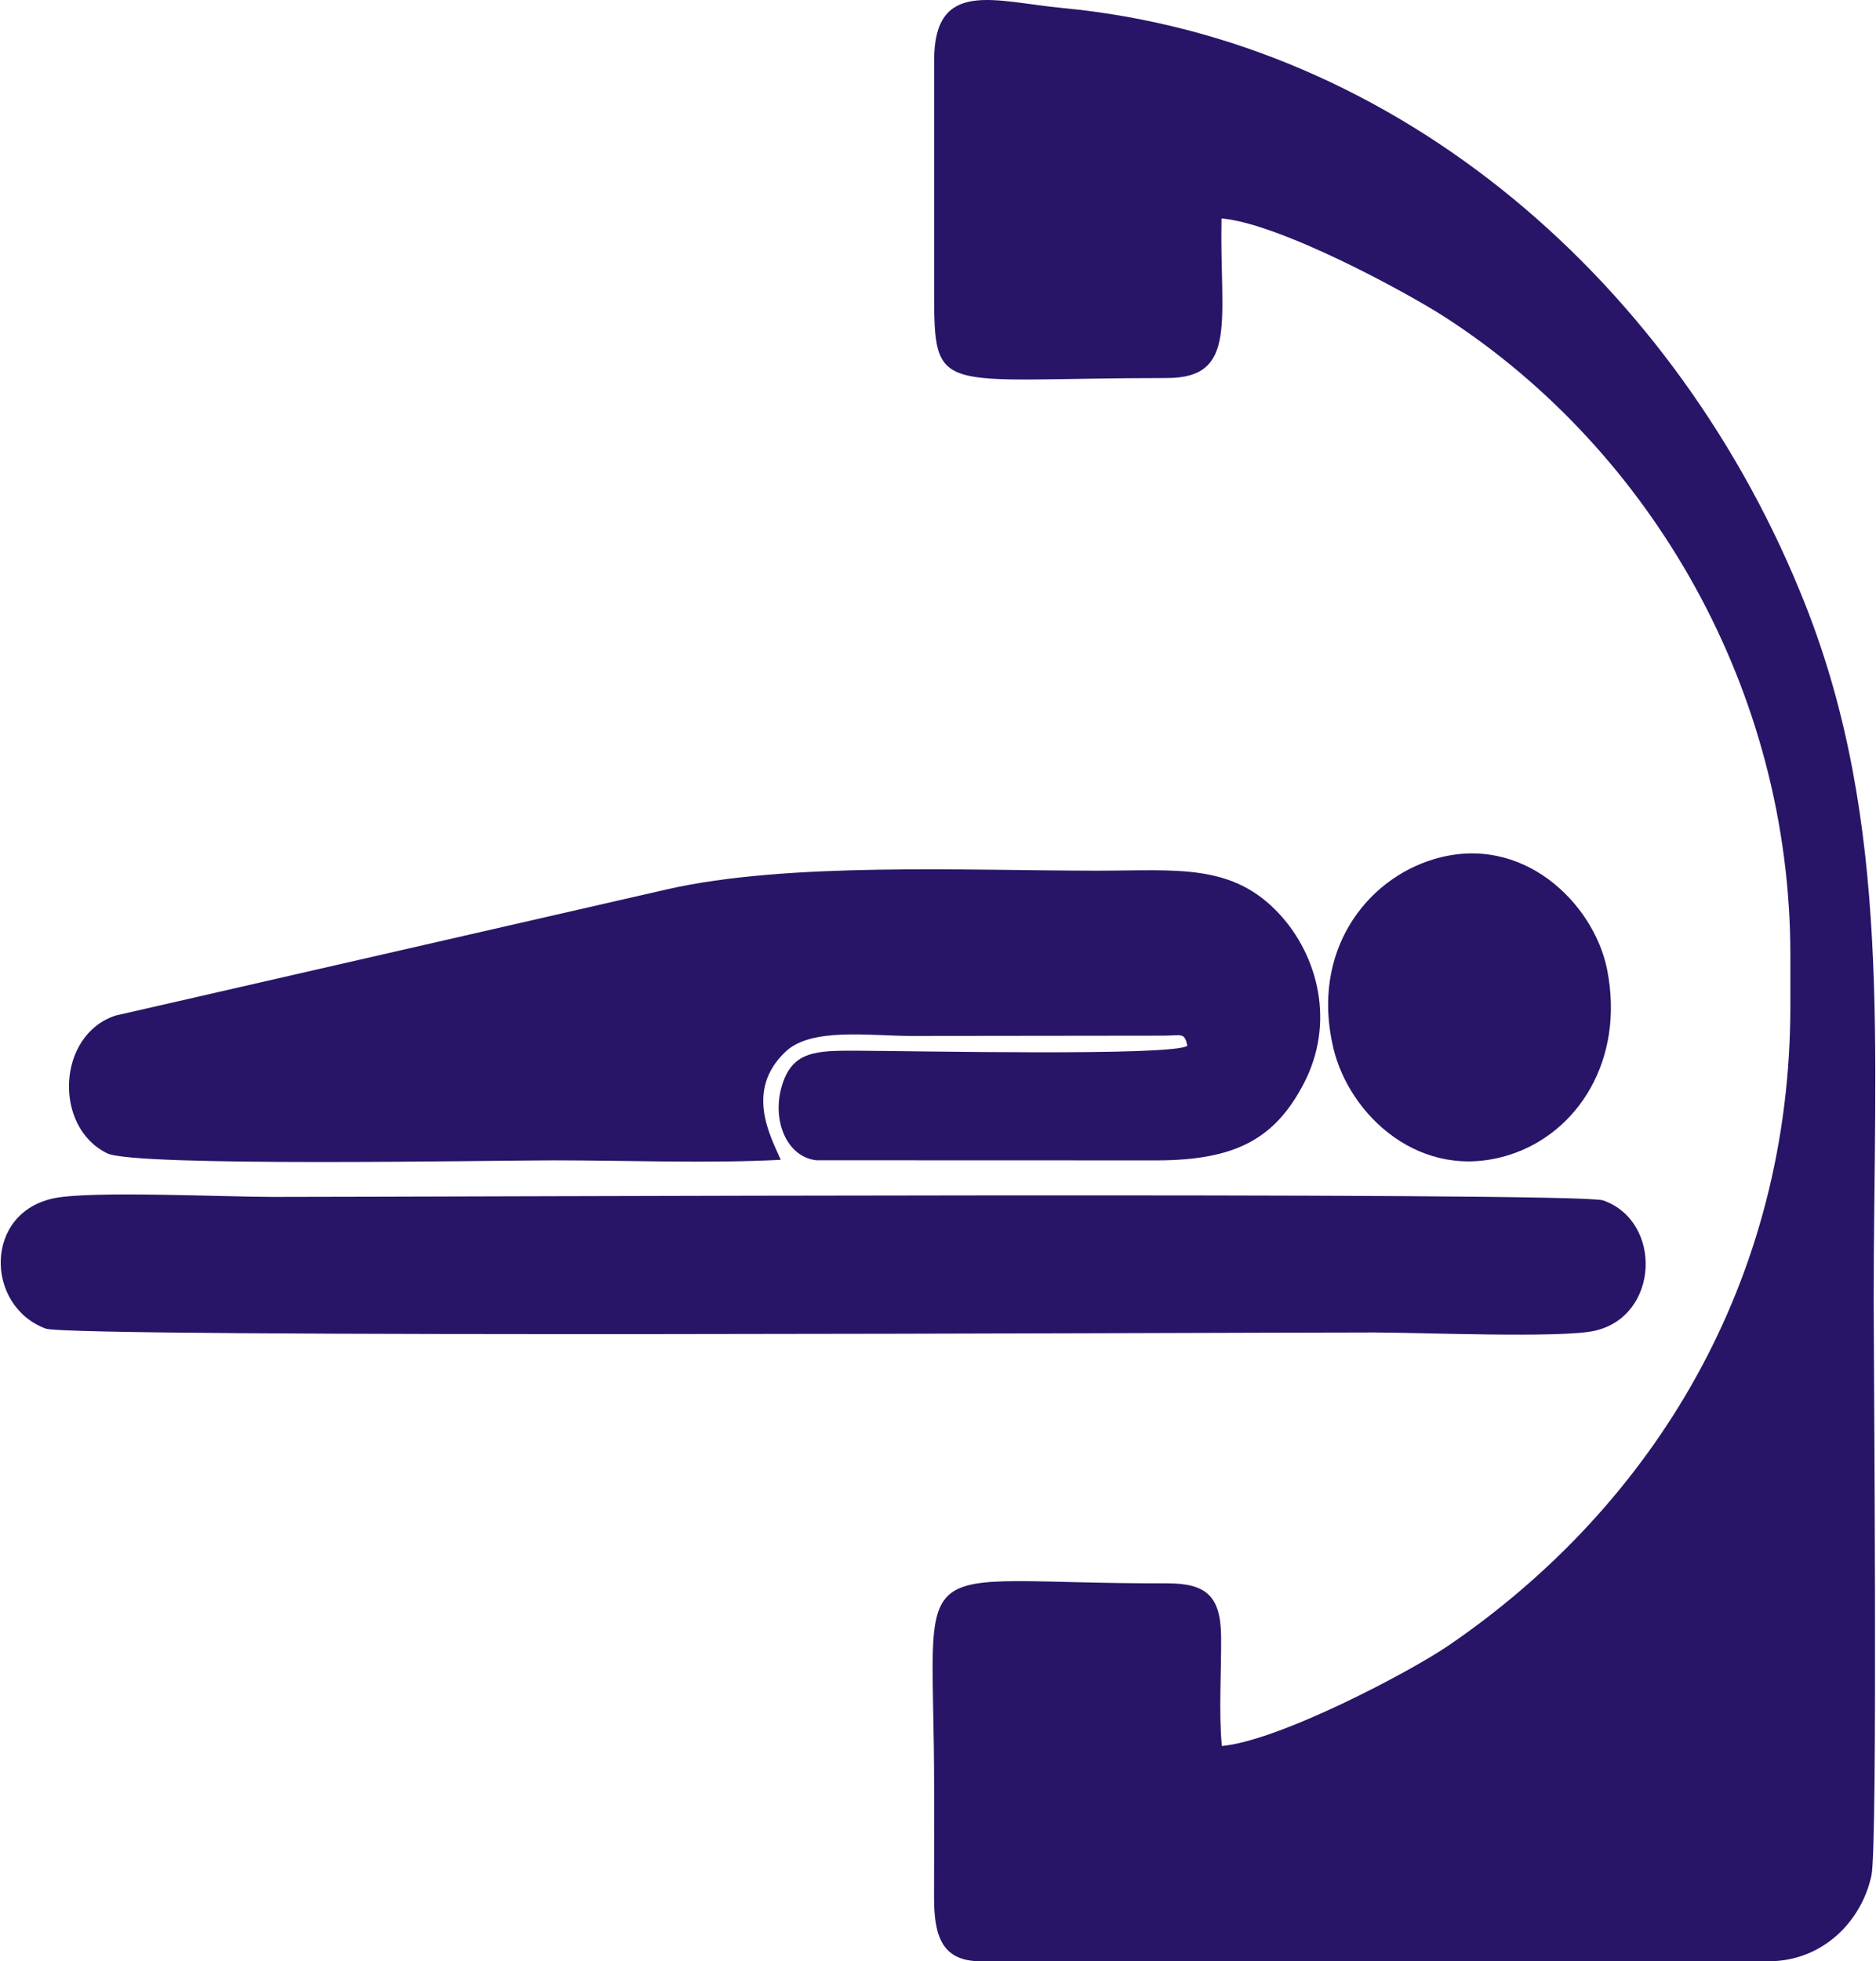
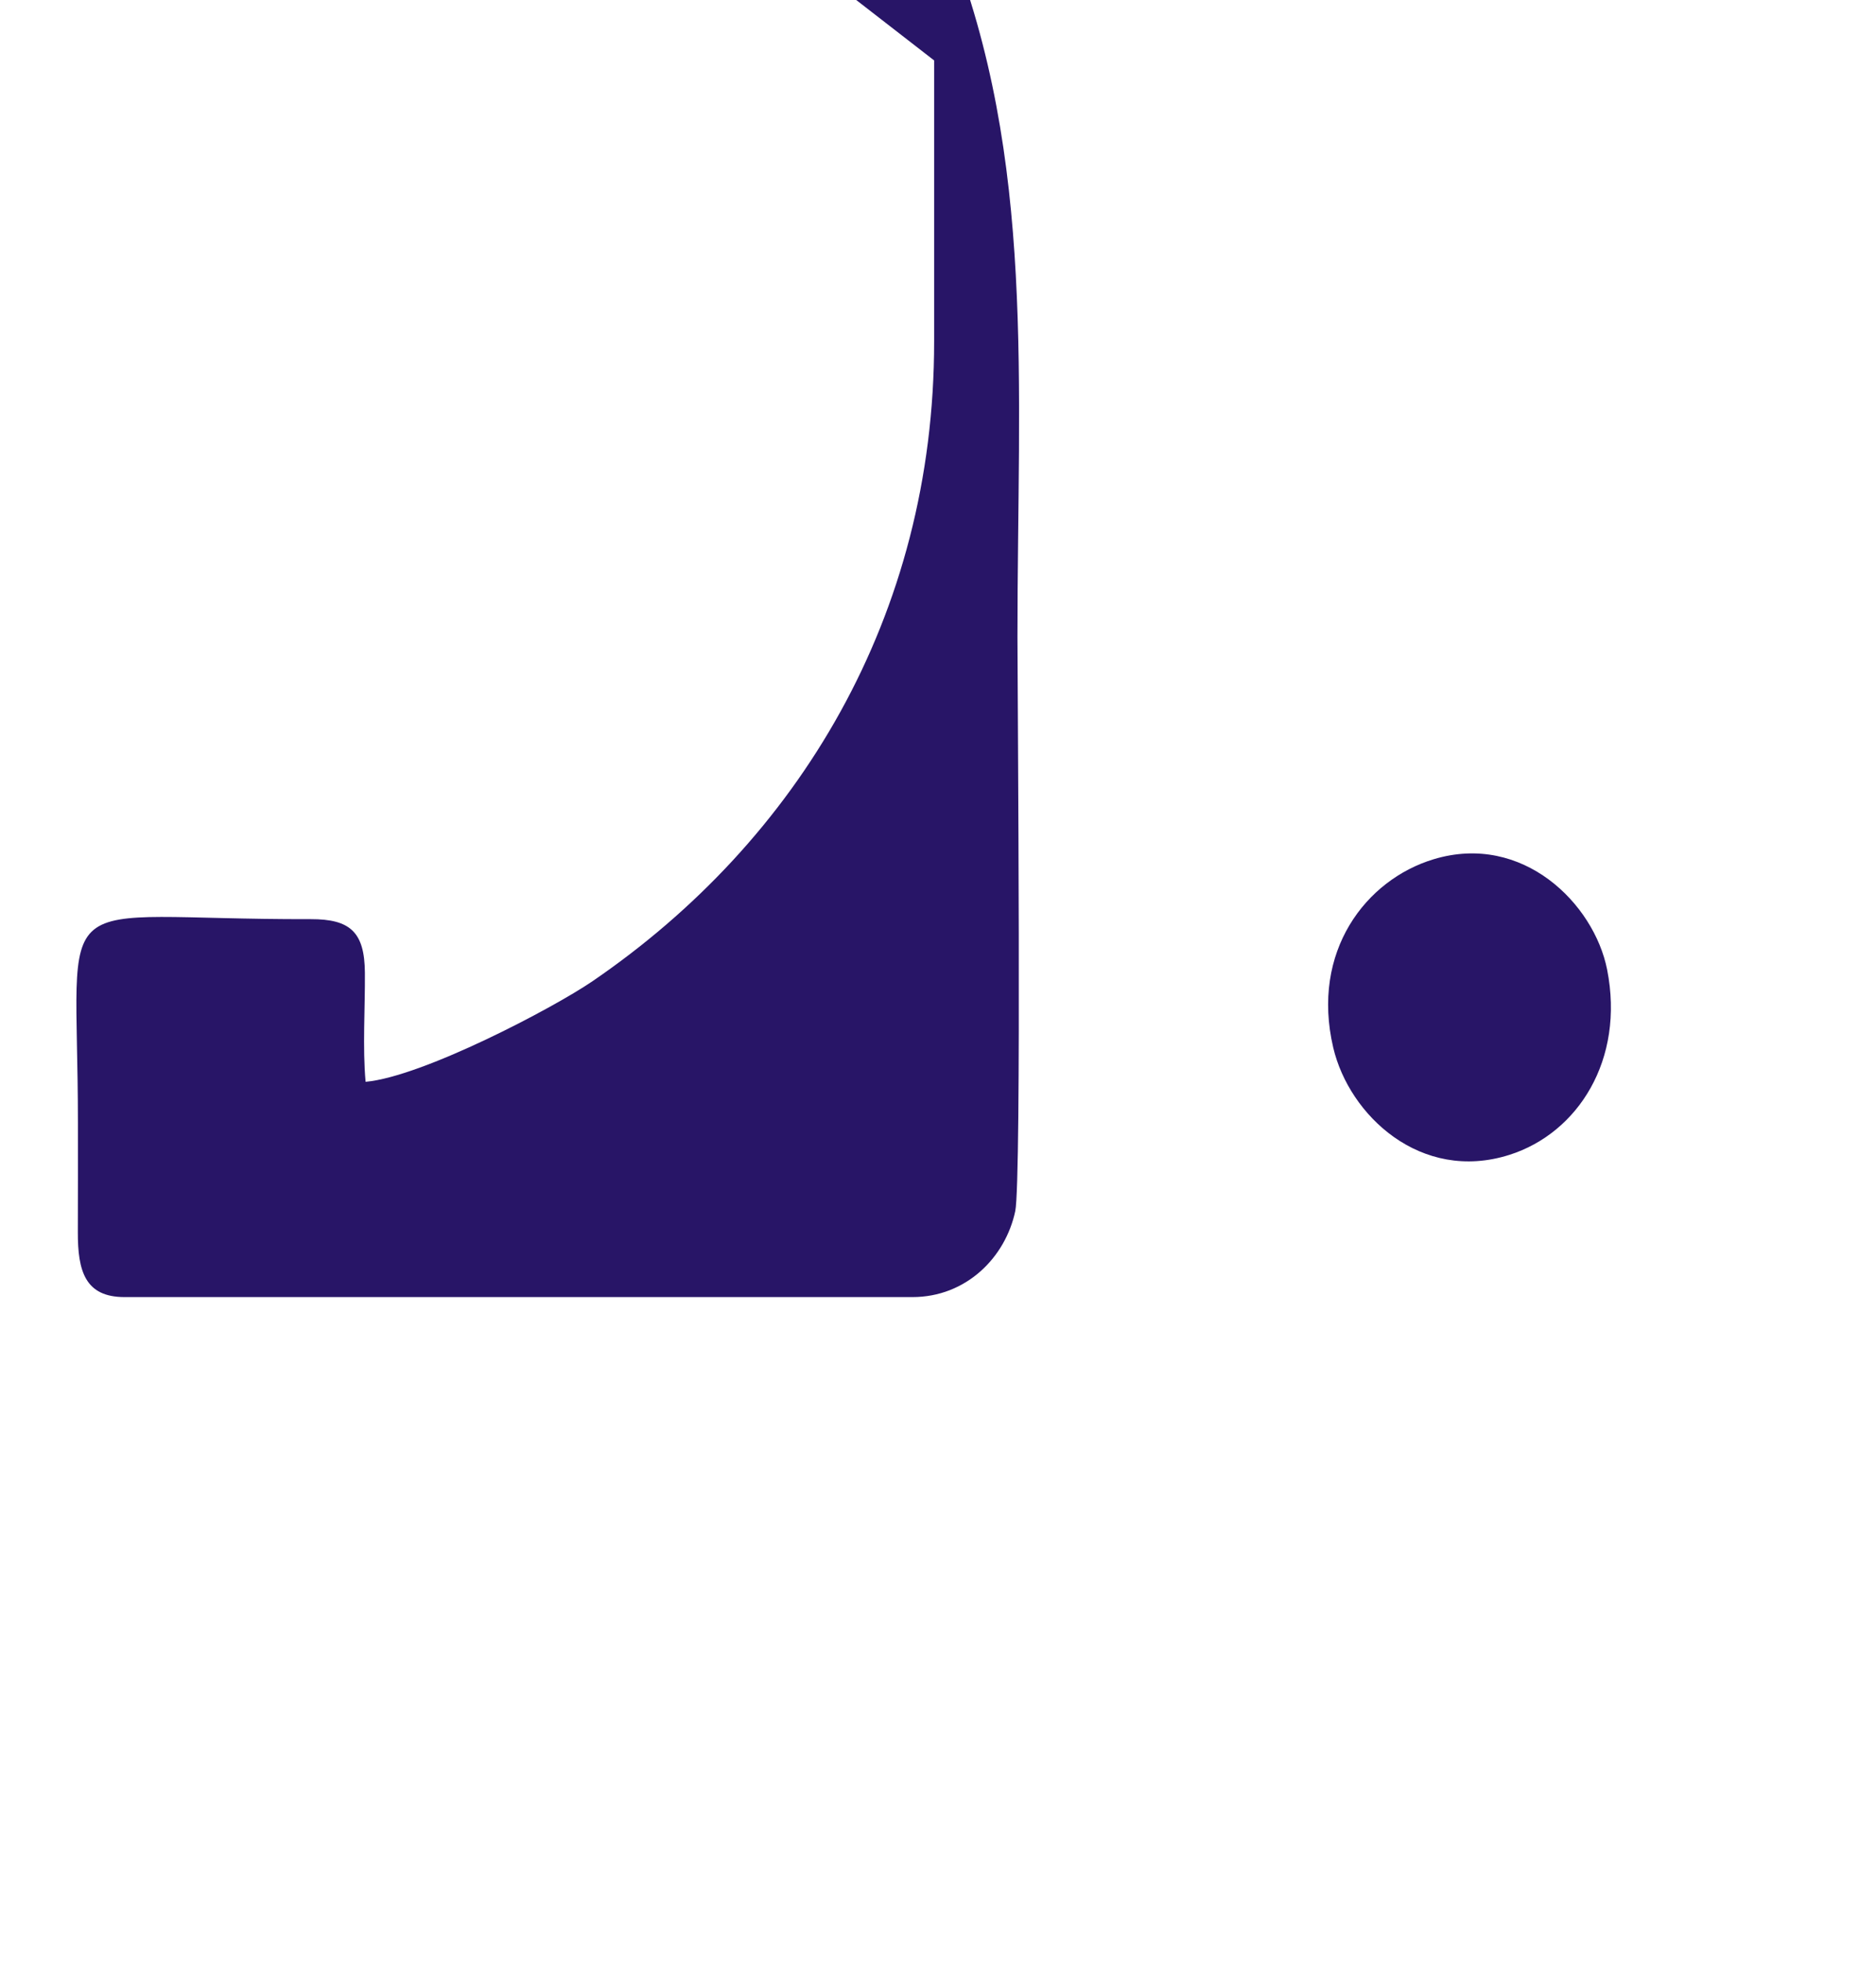
<svg xmlns="http://www.w3.org/2000/svg" xml:space="preserve" width="356px" height="372px" version="1.1" style="shape-rendering:geometricPrecision; text-rendering:geometricPrecision; image-rendering:optimizeQuality; fill-rule:evenodd; clip-rule:evenodd" viewBox="0 0 521.07 544.9">
  <defs>
    <style type="text/css">
   
    .fil0 {fill:#281567}
   
  </style>
  </defs>
  <g id="Layer_x0020_1">
    <g id="_1963475776608">
-       <path class="fil0" d="M259.46 16.79l0 63.88c0,29.93 0.59,24.36 64.67,24.36 19.97,0 14.64,-16.12 15.21,-44.34 16.09,1.37 51.37,20.45 62.39,27.59 57.06,36.98 95.72,103.55 95.73,176.92l0 14.2c0.04,76.27 -37.79,138.68 -94.96,177.74 -10.96,7.49 -47.28,26.54 -63.07,27.95 -0.87,-9.38 -0.12,-20.72 -0.2,-30.34 -0.09,-11.24 -4.06,-14.88 -15.05,-14.85 -74.53,0.18 -64.72,-11.17 -64.72,56.48 0,10.14 0.02,20.29 -0.02,30.44 -0.04,10.91 2.05,18.08 12.98,18.08l219.01 0c14.94,0 25.86,-11.03 28.58,-23.89 1.79,-8.44 0.61,-144.15 0.61,-159.49 0,-71.06 5.11,-132.53 -19.01,-193.56 -35.14,-88.88 -112.91,-156.88 -206.45,-165.73 -18.86,-1.78 -35.71,-8.3 -35.7,14.56z" />
-       <path class="fil0" d="M216.83 322.23c-2.63,-6.14 -10.22,-19.23 1.4,-30.1 7.19,-6.74 23.29,-4.31 34.93,-4.31l70.06 -0.08c5.15,-0.03 5.8,-0.98 6.63,2.81 -3.91,2.95 -77.15,1.41 -91.9,1.37 -11.3,-0.03 -18.09,-0.01 -20.92,10.14 -2.65,9.47 1.56,19.4 9.7,20.3l94.36 0.03c22.47,0.03 33.14,-6.23 41.02,-21.16 8.95,-16.96 4.08,-35.57 -6.57,-47.17 -13.18,-14.34 -28.55,-12.16 -50.67,-12.16 -36.61,0 -86.04,-2.46 -119.72,5.2l-153.25 35.06c-16.32,5.38 -17.3,31 -2.29,38.27 7.87,3.82 107.44,1.95 124.18,1.95 20.4,0 42.9,0.9 63.04,-0.15z" />
-       <path class="fil0" d="M15.16 332.84c-19.95,3.8 -19.55,30 -2.67,36.28 7.07,2.64 326.76,1.08 369.43,1.08 12.44,0 51.72,1.63 61.1,-0.46 18.1,-4.03 18.98,-30.45 2.37,-36.24 -6.92,-2.42 -327.05,-0.96 -369.67,-0.96 -13.48,0 -49.96,-1.72 -60.56,0.3z" />
+       <path class="fil0" d="M259.46 16.79l0 63.88l0 14.2c0.04,76.27 -37.79,138.68 -94.96,177.74 -10.96,7.49 -47.28,26.54 -63.07,27.95 -0.87,-9.38 -0.12,-20.72 -0.2,-30.34 -0.09,-11.24 -4.06,-14.88 -15.05,-14.85 -74.53,0.18 -64.72,-11.17 -64.72,56.48 0,10.14 0.02,20.29 -0.02,30.44 -0.04,10.91 2.05,18.08 12.98,18.08l219.01 0c14.94,0 25.86,-11.03 28.58,-23.89 1.79,-8.44 0.61,-144.15 0.61,-159.49 0,-71.06 5.11,-132.53 -19.01,-193.56 -35.14,-88.88 -112.91,-156.88 -206.45,-165.73 -18.86,-1.78 -35.71,-8.3 -35.7,14.56z" />
      <path class="fil0" d="M398.32 238.72c-18.84,5.68 -34.2,25.6 -27.92,52.35 4.41,18.79 24.36,37.6 48.98,29.78 19.02,-6.04 32.1,-26.41 27.15,-51.46 -3.63,-18.3 -23.45,-38.14 -48.21,-30.67z" />
    </g>
  </g>
</svg>